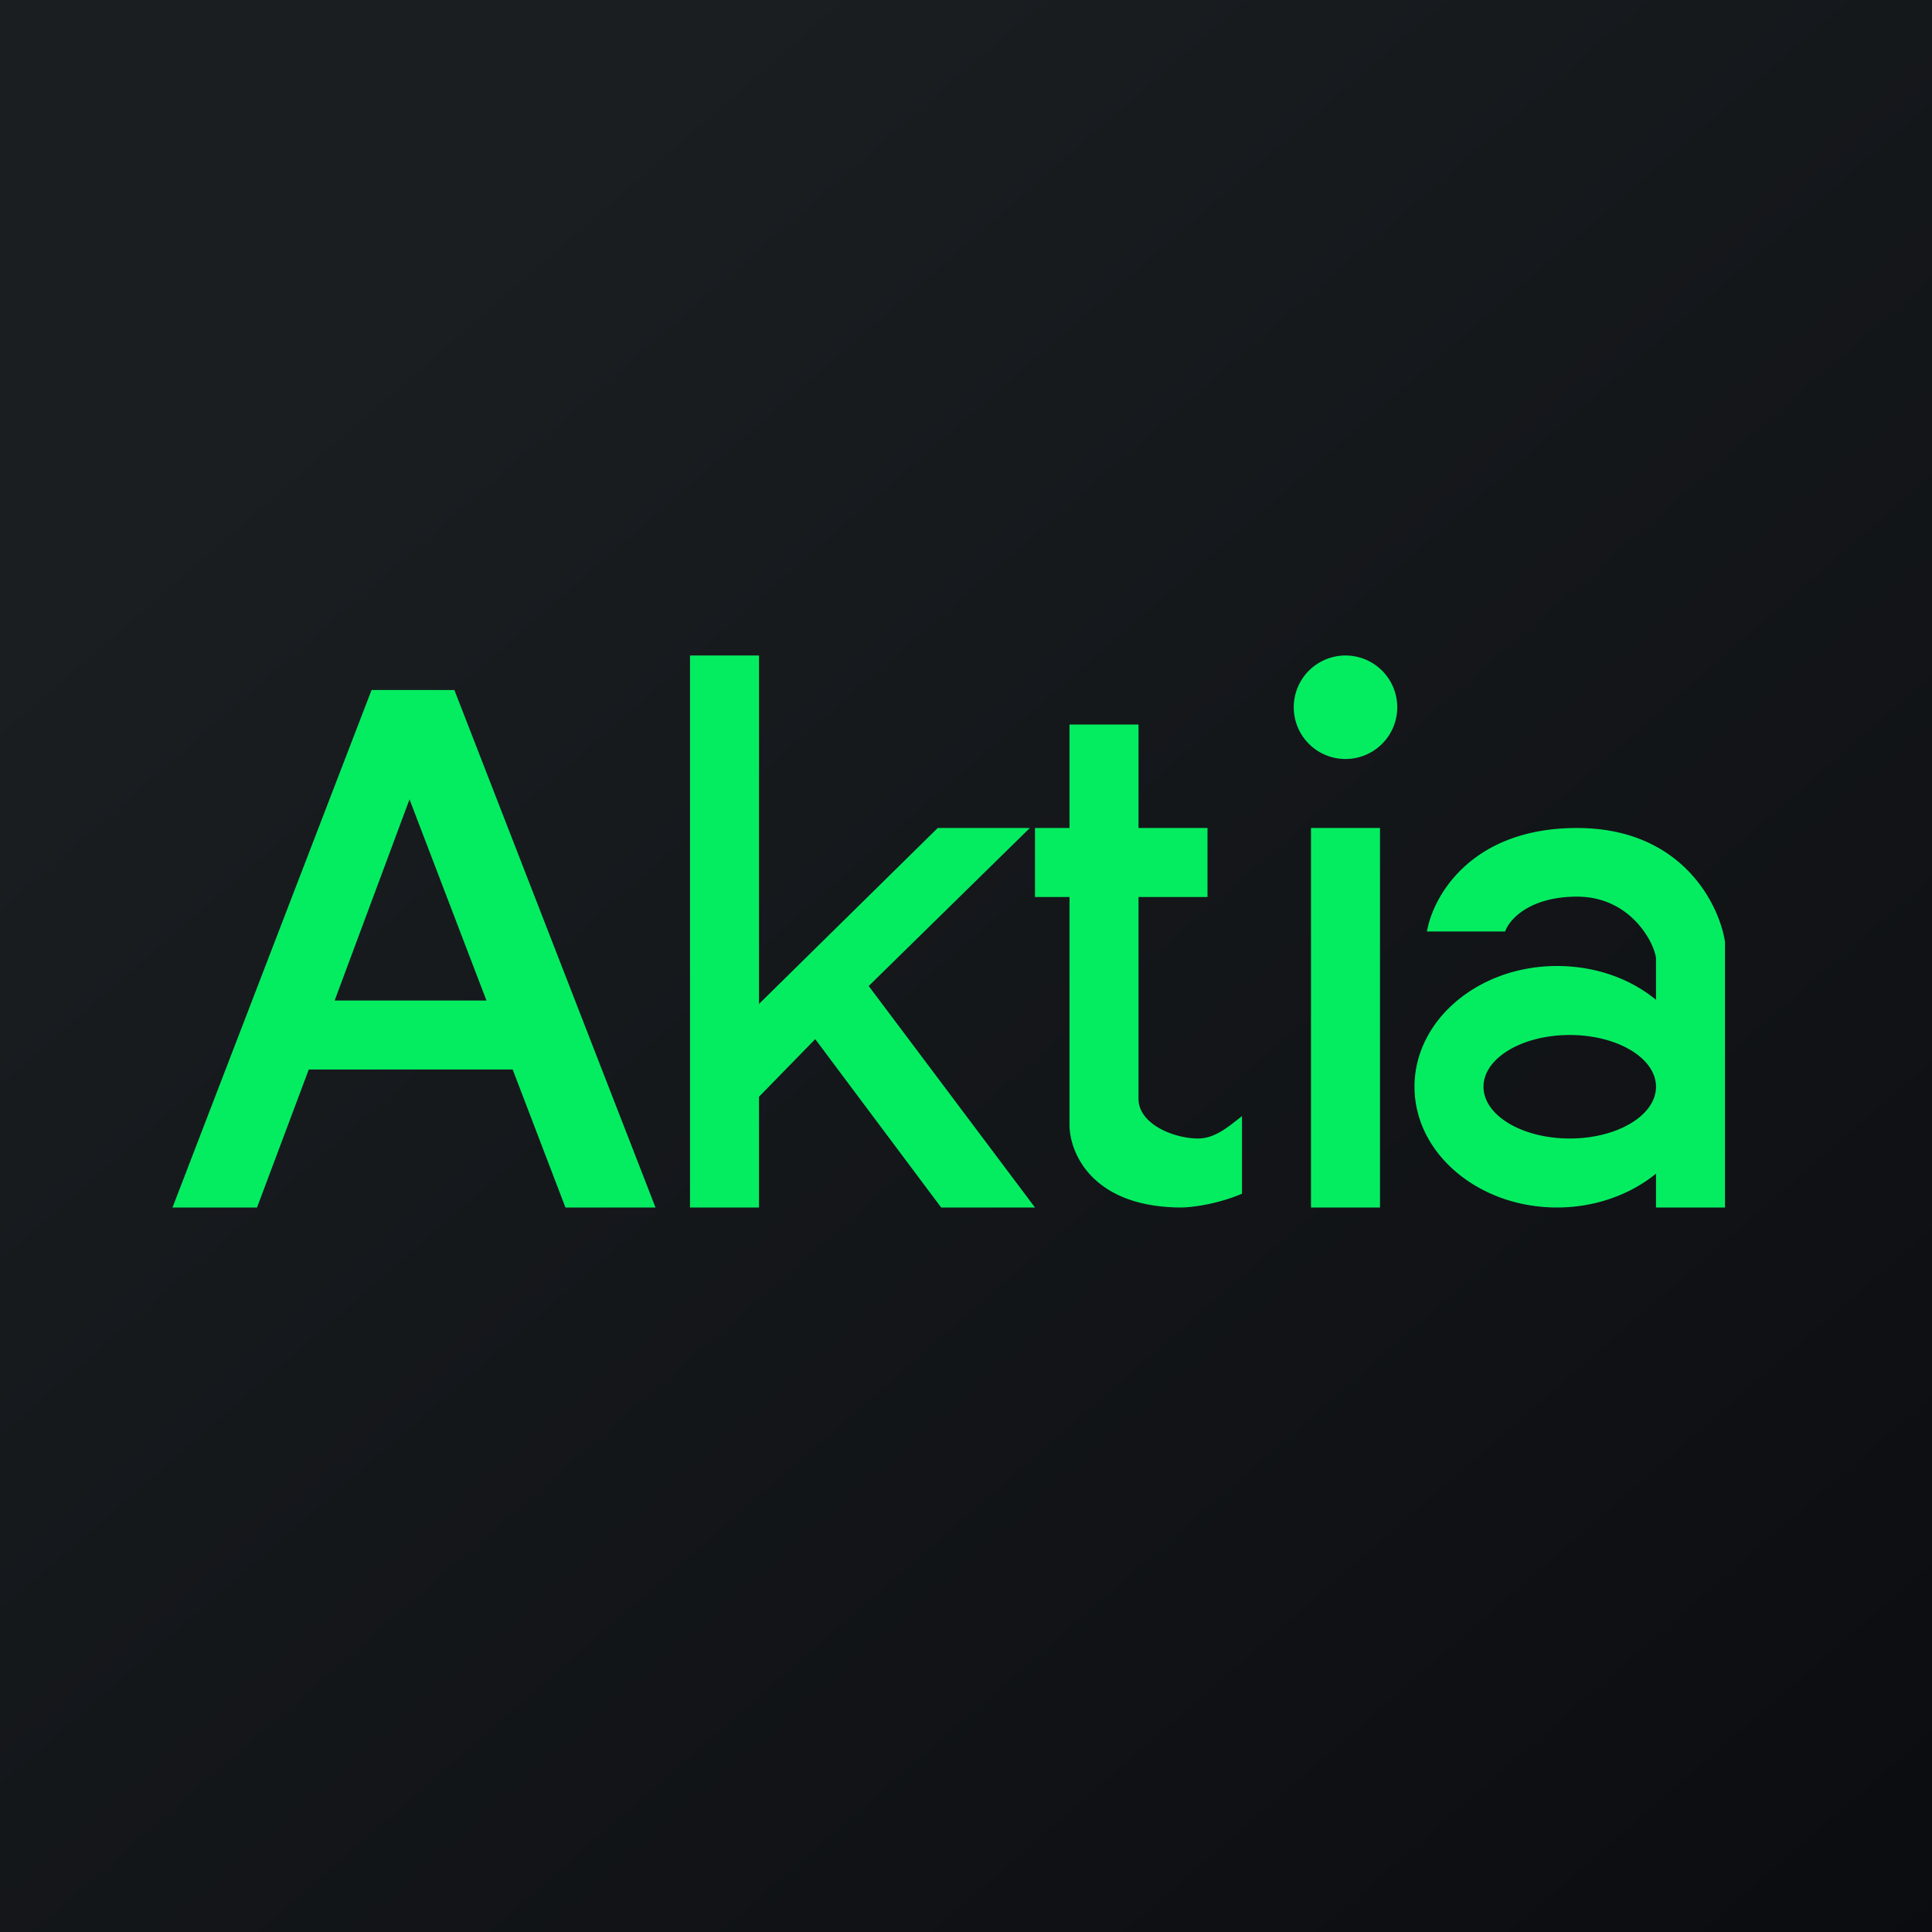
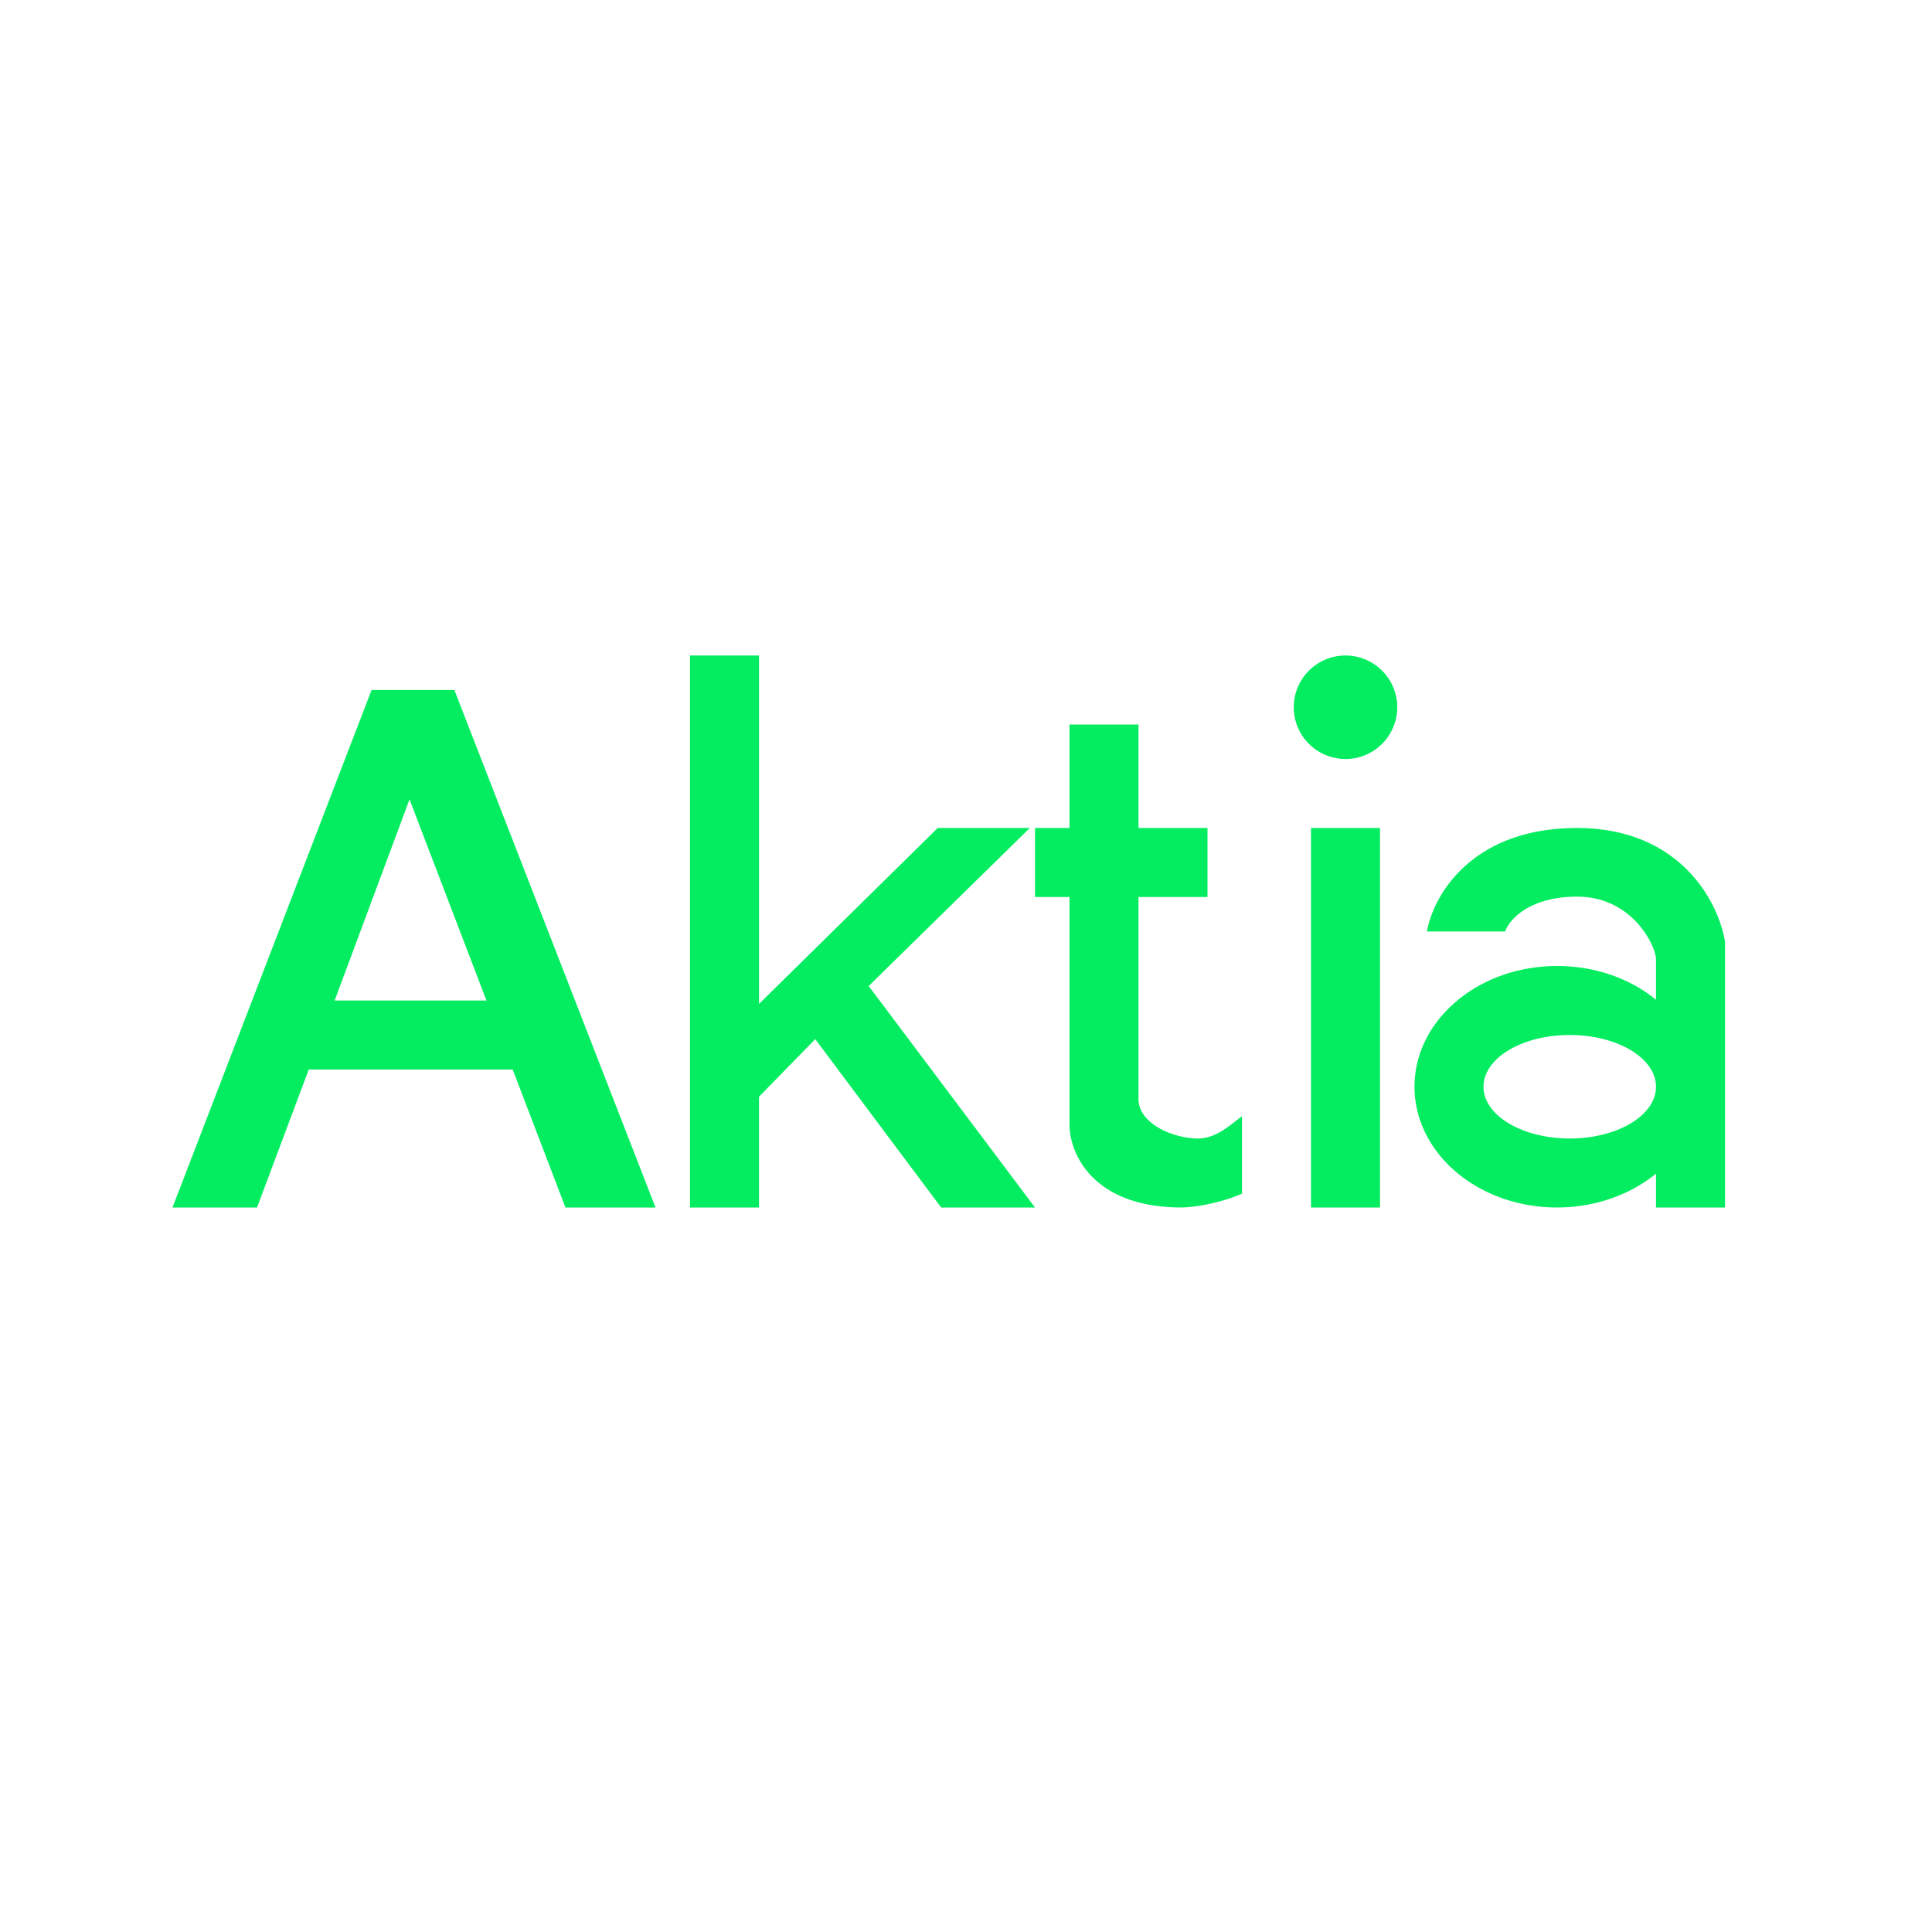
<svg xmlns="http://www.w3.org/2000/svg" width="56" height="56" viewBox="0 0 56 56">
-   <path fill="url(#awu0ow0vy)" d="M0 0h56v56H0z" />
-   <path d="M20 19v16h2v-3.21l1.63-1.67L27.28 35H30l-4.82-6.42L29.85 24h-2.67L22 29.1V19h-2ZM5 35l5.77-15h2.4L19 35h-2.61l-1.53-4H8.95l-1.5 4H5Zm4.7-6h4.4l-2.23-5.83L9.7 29ZM31 32.6V26h-1v-2h1v-3h2v3h2v2h-2v5.85c0 .73 1.02 1.15 1.73 1.15.45 0 .82-.3 1.08-.5l.19-.15v2.25c-.68.29-1.38.39-1.74.4-2.62 0-3.26-1.6-3.26-2.4ZM39 22a1.5 1.5 0 1 0 0-3 1.5 1.5 0 0 0 0 3Zm-1 2v11h2V24h-2Zm5.63 3h-2.27c.19-1.07 1.32-3 4.35-3 3.03 0 4.12 2.2 4.29 3.3V35h-2v-.98c-.74.6-1.75.98-2.87.98-2.28 0-4.13-1.57-4.13-3.5s1.85-3.5 4.13-3.5c1.12 0 2.13.37 2.87.98V27.8c0-.35-.66-1.81-2.29-1.81-1.3 0-1.93.6-2.08 1Zm1.87 6c1.38 0 2.5-.67 2.5-1.5S46.88 30 45.5 30s-2.5.67-2.5 1.5 1.12 1.5 2.5 1.5Z" fill="#04ED61" />
+   <path d="M20 19v16h2v-3.21l1.63-1.67L27.28 35H30l-4.82-6.42L29.85 24h-2.67L22 29.1V19h-2ZM5 35l5.77-15h2.4L19 35h-2.61l-1.53-4H8.95l-1.5 4H5Zm4.7-6h4.4l-2.23-5.83L9.7 29M31 32.6V26h-1v-2h1v-3h2v3h2v2h-2v5.85c0 .73 1.02 1.15 1.73 1.15.45 0 .82-.3 1.08-.5l.19-.15v2.25c-.68.29-1.38.39-1.74.4-2.62 0-3.26-1.6-3.26-2.4ZM39 22a1.5 1.5 0 1 0 0-3 1.5 1.5 0 0 0 0 3Zm-1 2v11h2V24h-2Zm5.63 3h-2.27c.19-1.07 1.32-3 4.35-3 3.03 0 4.12 2.2 4.29 3.3V35h-2v-.98c-.74.6-1.75.98-2.87.98-2.28 0-4.13-1.57-4.13-3.5s1.85-3.5 4.13-3.5c1.12 0 2.13.37 2.87.98V27.8c0-.35-.66-1.81-2.29-1.81-1.3 0-1.93.6-2.08 1Zm1.87 6c1.38 0 2.5-.67 2.5-1.5S46.88 30 45.5 30s-2.5.67-2.5 1.5 1.12 1.5 2.5 1.5Z" fill="#04ED61" />
  <defs>
    <linearGradient id="awu0ow0vy" x1="10.42" y1="9.71" x2="68.15" y2="76.02" gradientUnits="userSpaceOnUse">
      <stop stop-color="#1A1E21" />
      <stop offset="1" stop-color="#06060A" />
    </linearGradient>
  </defs>
</svg>